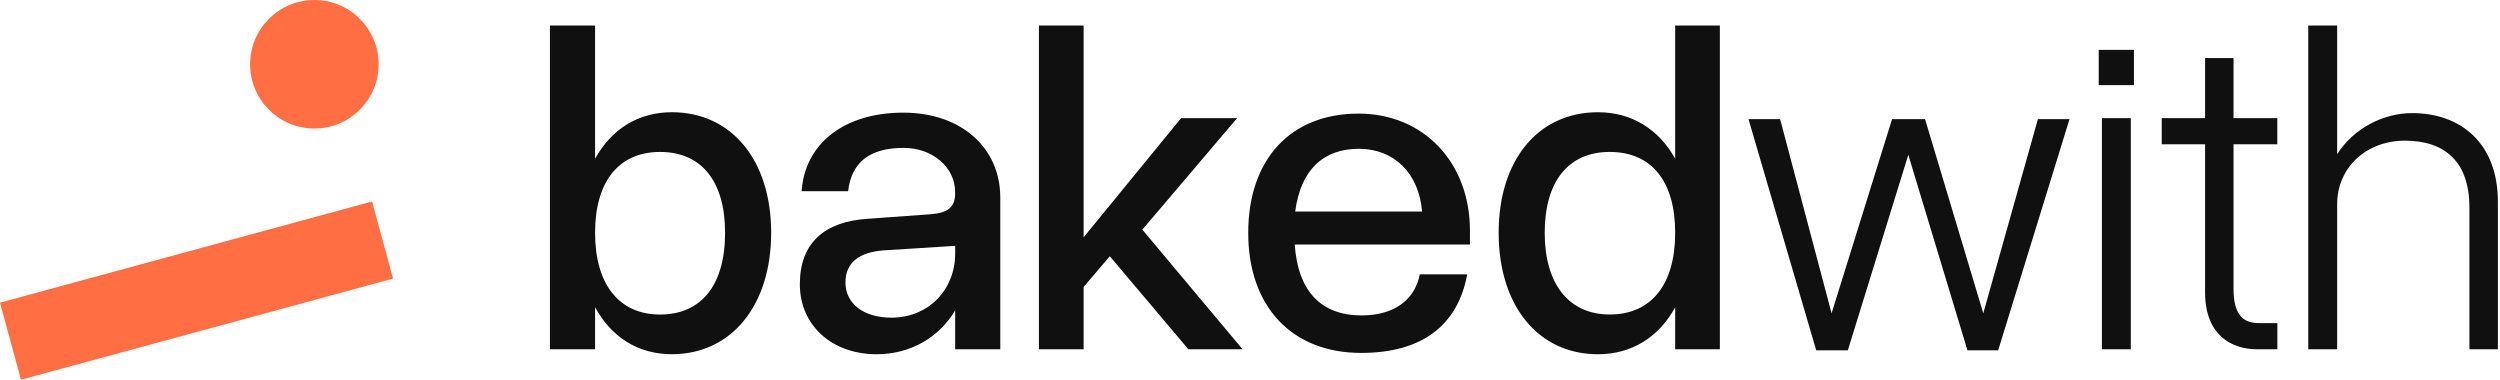
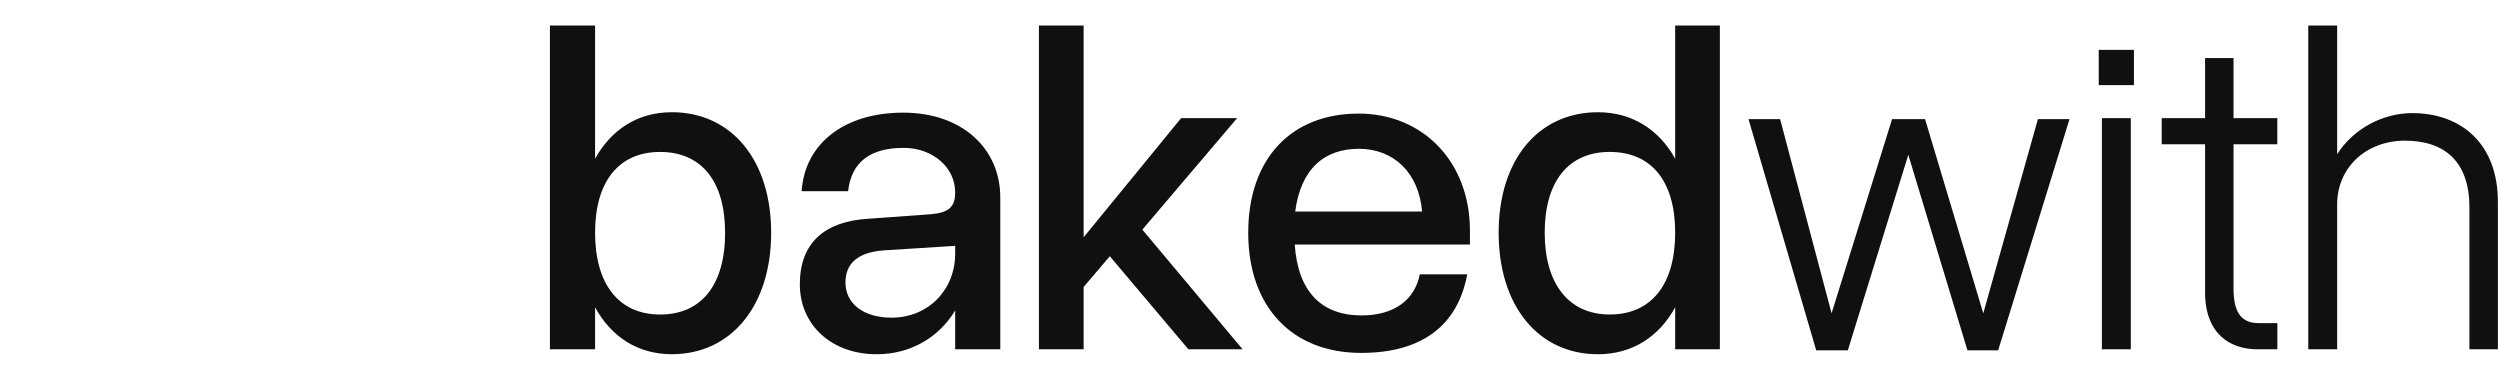
<svg xmlns="http://www.w3.org/2000/svg" width="158" height="24" viewBox="0 0 158 24" fill="none">
-   <path d="M24.841 17.606L1.325 24L0 19.127L23.516 12.733L24.841 17.606ZM19.869 0C22.112 1.54615e-05 23.931 1.818 23.931 4.061C23.931 6.304 22.112 8.123 19.869 8.123C17.626 8.123 15.808 6.304 15.808 4.061C15.808 1.818 17.626 2.17625e-05 19.869 0Z" fill="#FF6F43" />
  <path d="M57.083 7.119C60.791 7.119 63.218 9.373 63.218 12.483V22.071L63.222 22.074H60.367V19.62C59.339 21.332 57.542 22.388 55.401 22.388C52.577 22.388 50.55 20.561 50.55 17.964C50.55 15.367 52.091 13.998 54.858 13.826L58.797 13.541C59.938 13.456 60.365 13.085 60.365 12.2V12.143C60.365 10.574 58.939 9.346 57.112 9.346C54.973 9.346 53.803 10.259 53.602 12.085H50.663C50.863 9.06 53.375 7.119 57.083 7.119ZM108.695 22.074H105.871V19.42C104.843 21.304 103.132 22.388 100.992 22.388C97.225 22.388 94.715 19.335 94.715 14.712C94.715 10.089 97.226 7.093 100.992 7.093C103.131 7.093 104.845 8.176 105.871 10.032V1.612H108.695V22.074ZM37.609 10.031C38.637 8.177 40.321 7.092 42.46 7.092C46.227 7.092 48.737 10.116 48.737 14.71C48.737 19.304 46.226 22.386 42.46 22.386C40.321 22.386 38.637 21.302 37.609 19.418V22.072H34.755V1.612H37.609V10.031ZM85.853 7.178C89.961 7.178 92.9 10.26 92.9 14.568V15.454H81.827C82.027 18.394 83.484 19.935 86.051 19.935C88.135 19.934 89.418 18.936 89.731 17.338H92.728C92.128 20.59 89.846 22.304 86.022 22.304C81.657 22.303 78.888 19.393 78.888 14.713C78.888 10.032 81.6 7.18 85.851 7.18L85.853 7.178ZM115.756 19.801L119.579 7.529H121.663L125.343 19.801L128.796 7.529H130.793L126.284 22.141H124.343L120.605 9.784L116.782 22.141H114.785L110.505 7.529H112.503L115.756 19.801ZM141.159 7.464H143.927V9.119H141.159V18.251C141.159 19.992 141.845 20.42 142.758 20.42H143.929V22.076L143.927 22.074H142.644C141.017 22.074 139.362 21.161 139.361 18.48V9.119H136.621V7.464H139.361V3.668H141.159V7.464ZM68.485 14.997L74.649 7.464H78.189L72.197 14.512L78.531 22.074H75.106L70.141 16.195L68.485 18.137V22.074H65.66V1.612H68.485V14.997ZM134.667 22.074H132.841V7.464H134.667V22.074ZM147.708 9.745C148.764 8.089 150.648 7.149 152.444 7.148C155.584 7.148 157.866 9.118 157.866 12.742V22.074H156.067V13.113C156.067 10.174 154.47 8.89 151.988 8.89C149.562 8.89 147.708 10.574 147.708 12.913V22.072H145.882V1.612H147.708V9.745ZM55.858 15.823C54.26 15.938 53.433 16.622 53.433 17.85C53.433 19.19 54.573 20.076 56.342 20.076H56.344C58.655 20.076 60.367 18.335 60.367 16.023V15.538L55.858 15.823ZM41.718 9.603C39.093 9.603 37.609 11.487 37.609 14.712C37.609 17.936 39.093 19.878 41.718 19.878C44.342 19.878 45.826 17.994 45.826 14.712C45.826 11.43 44.313 9.603 41.718 9.603ZM101.733 9.602C99.109 9.602 97.625 11.485 97.625 14.71C97.625 17.935 99.138 19.876 101.733 19.876C104.358 19.876 105.871 17.992 105.871 14.71C105.871 11.428 104.358 9.602 101.733 9.602ZM85.88 9.404C83.654 9.404 82.2 10.718 81.857 13.37H89.876C89.676 10.944 88.106 9.404 85.88 9.404ZM134.865 5.38H132.639V3.153H134.865V5.38Z" fill="#101010" />
</svg>